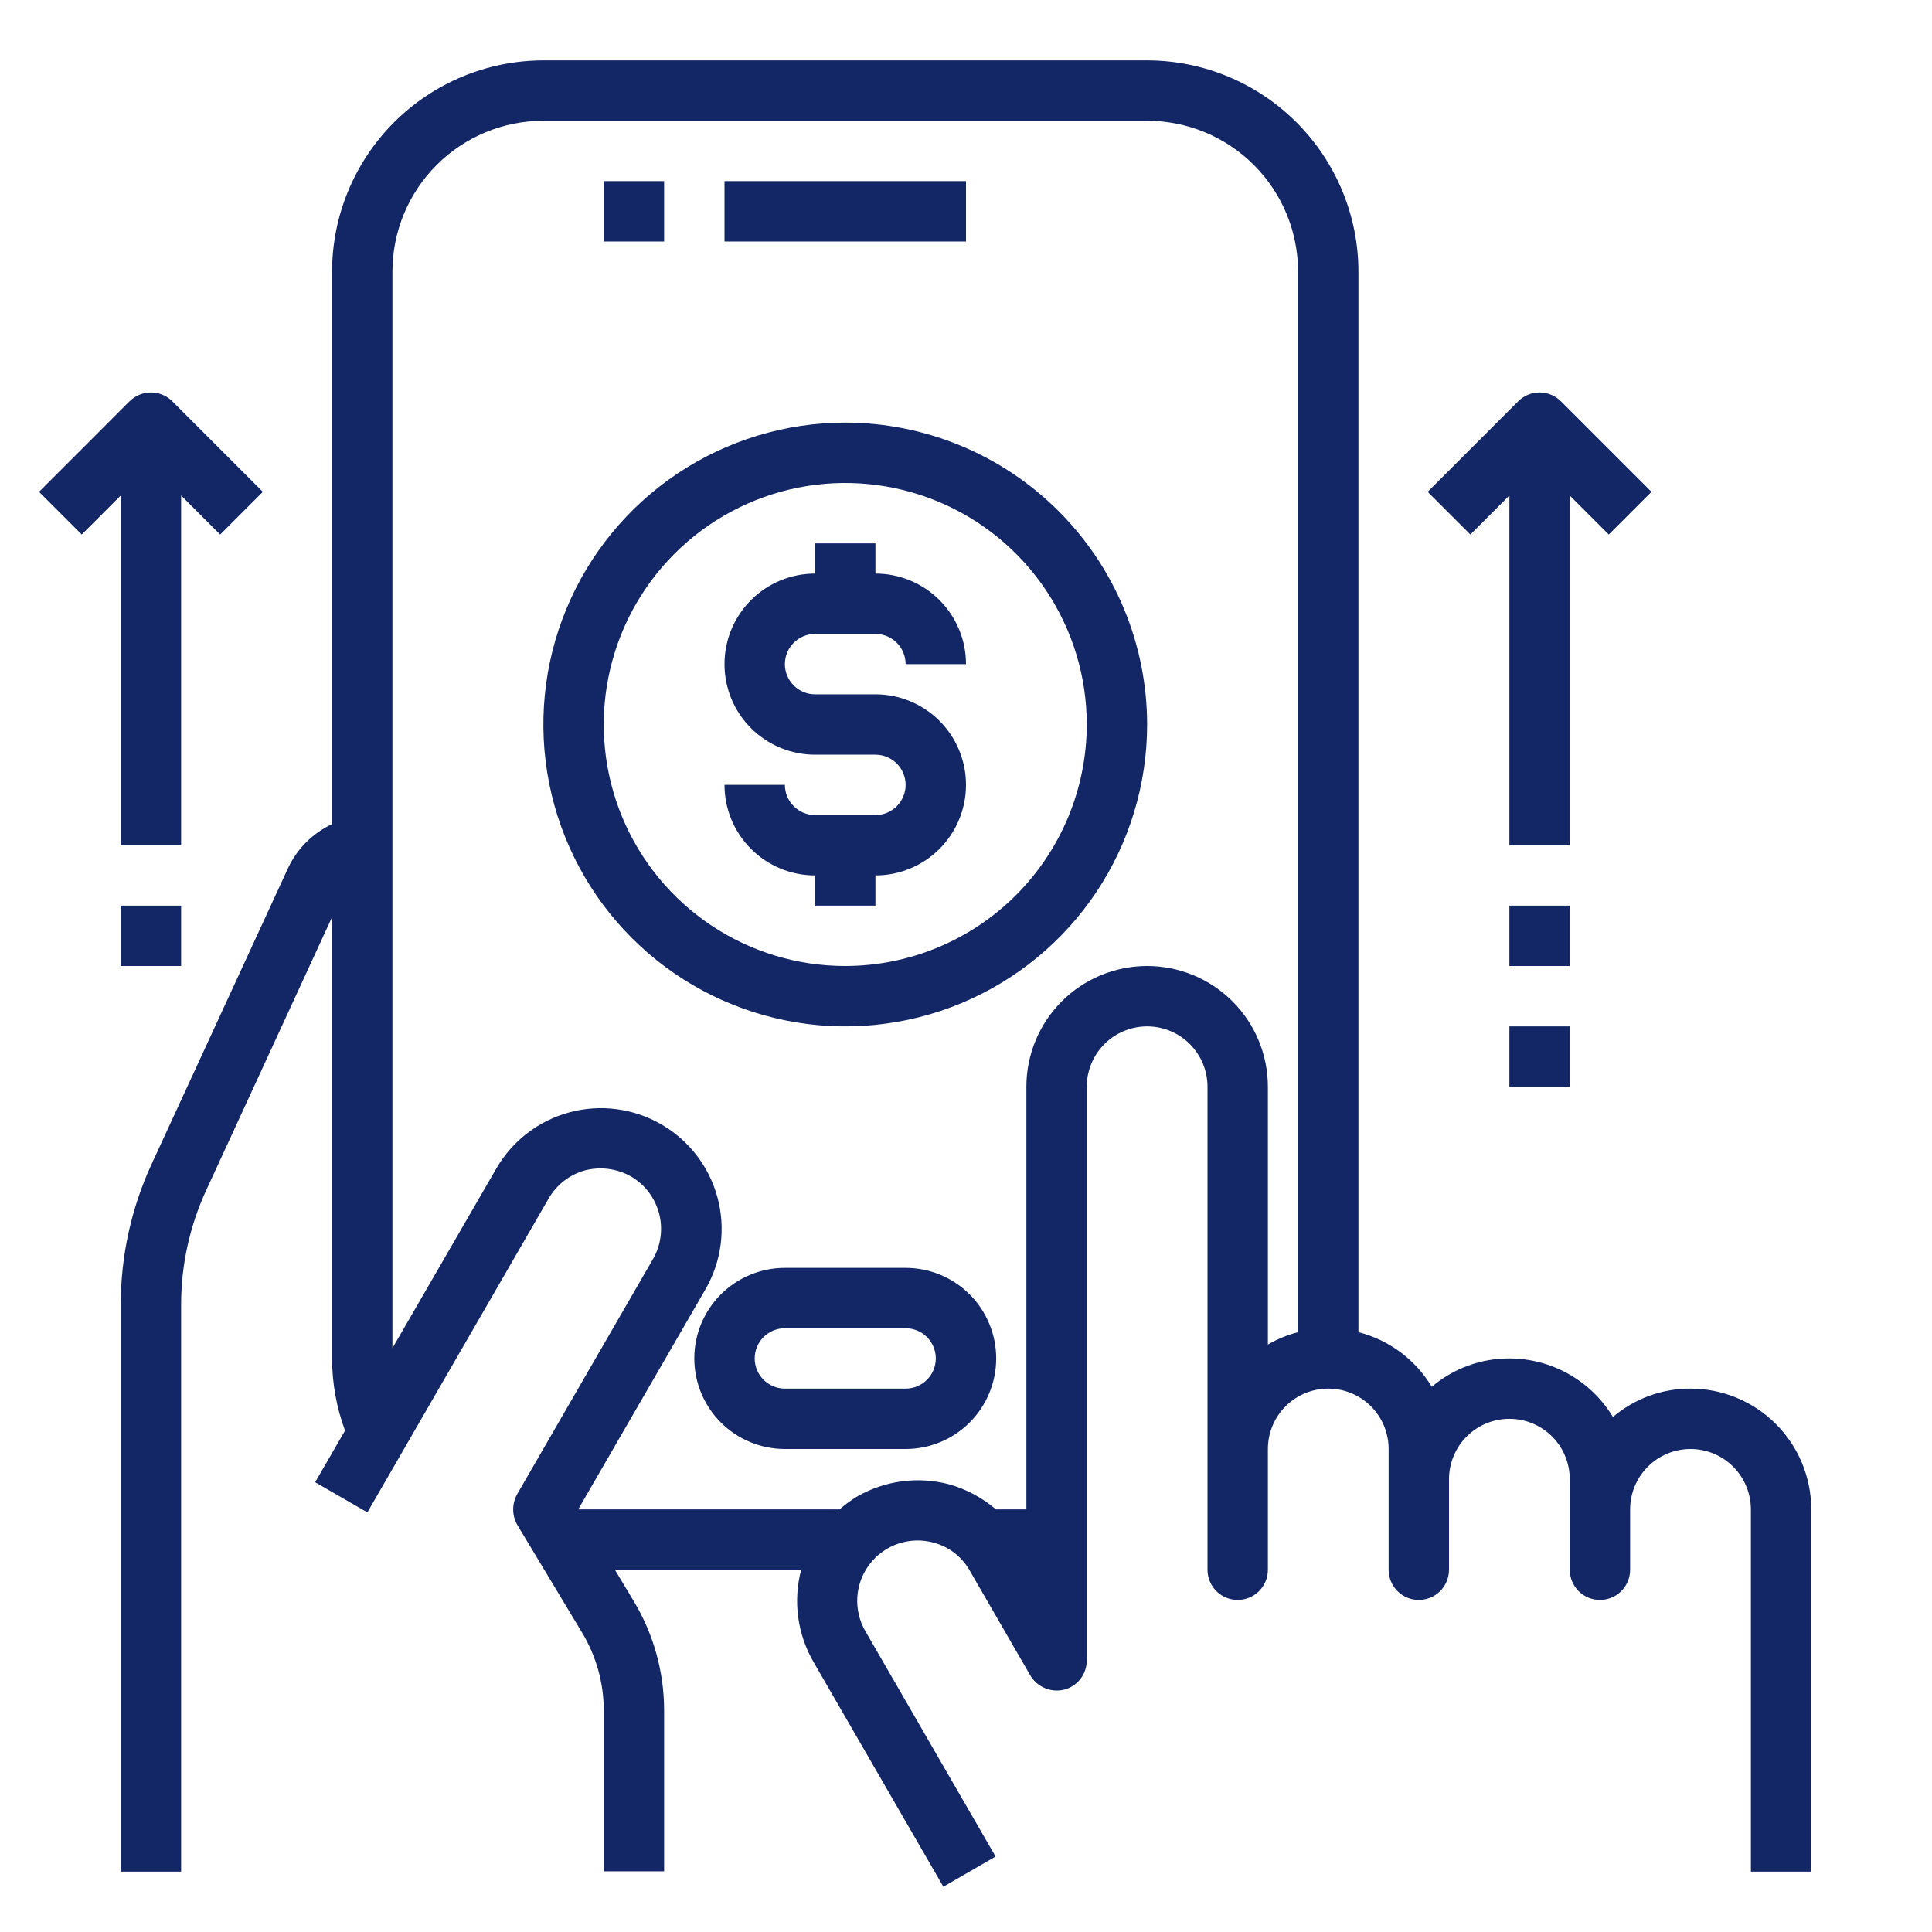
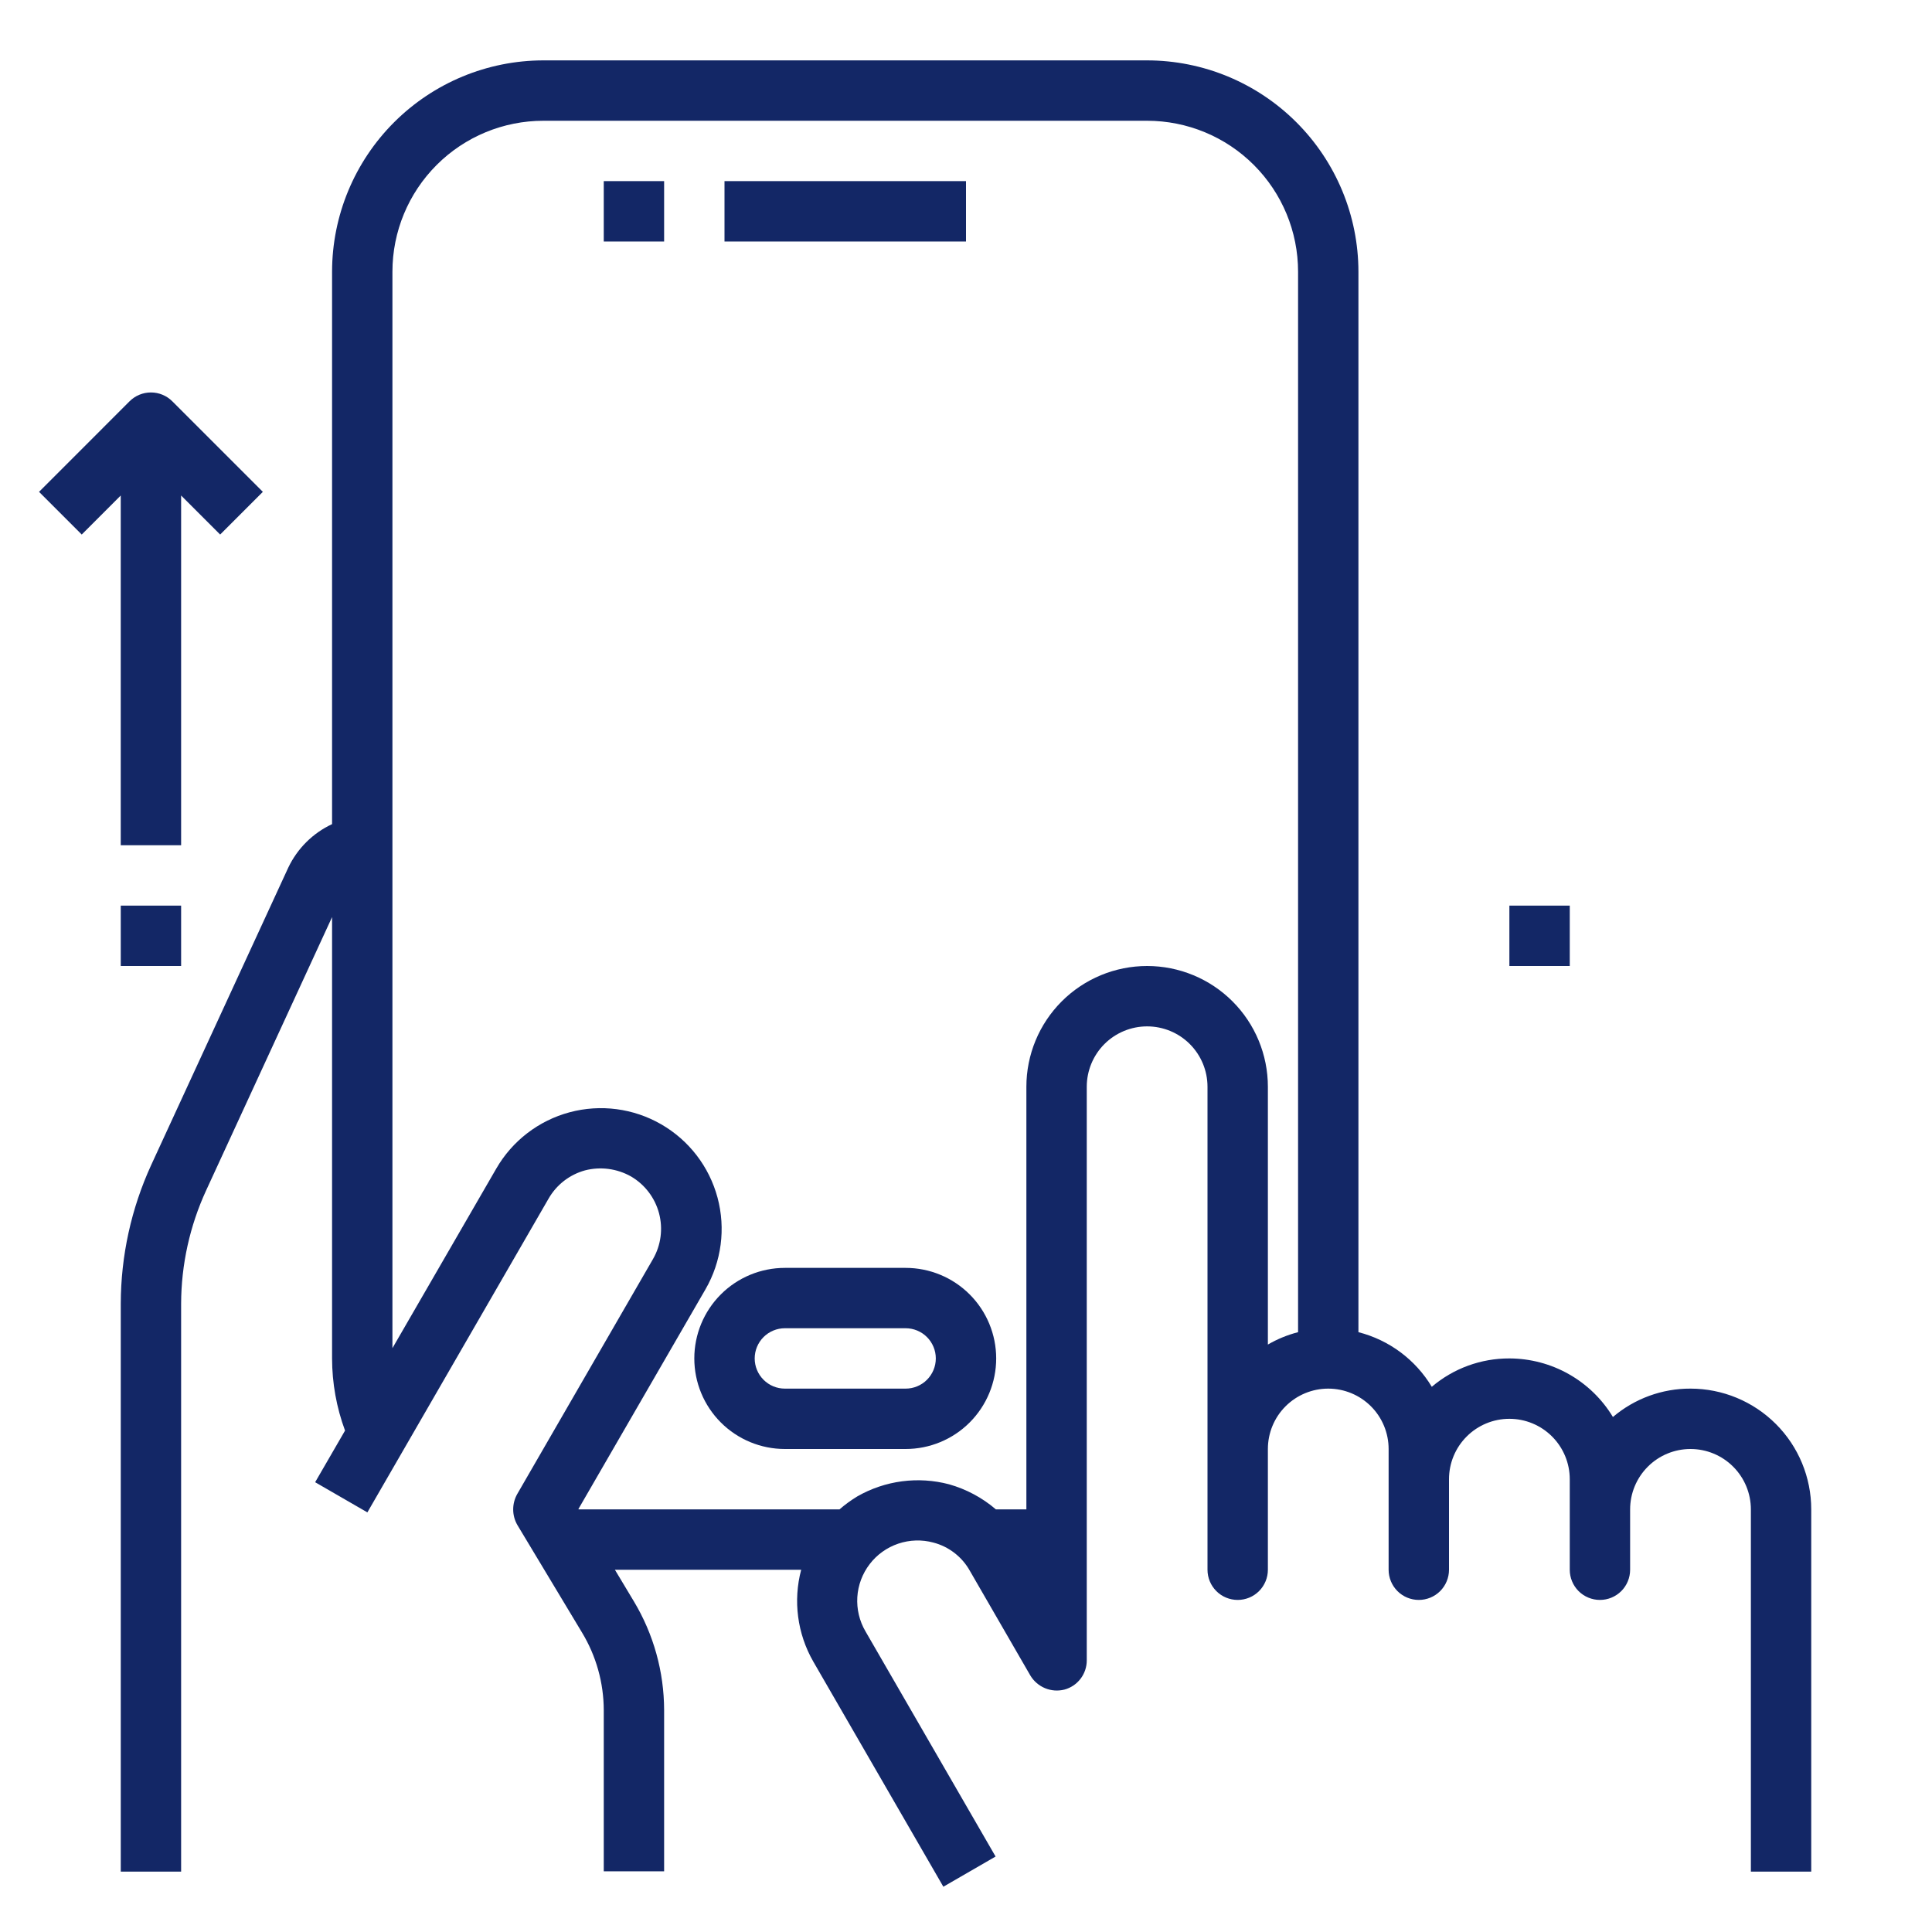
<svg xmlns="http://www.w3.org/2000/svg" width="83" height="83" viewBox="0 0 83 83" fill="none">
  <path d="M25.938 7.781H28.531V10.375H25.938V7.781Z" fill="#132766" />
  <path d="M31.125 7.781H41.5V10.375H31.125V7.781Z" fill="#132766" />
  <path d="M38.906 54.469H33.719C32.687 54.469 31.697 54.879 30.968 55.608C30.238 56.338 29.828 57.328 29.828 58.359C29.828 59.391 30.238 60.381 30.968 61.111C31.697 61.84 32.687 62.25 33.719 62.25H38.906C39.938 62.25 40.928 61.84 41.657 61.111C42.387 60.381 42.797 59.391 42.797 58.359C42.797 57.328 42.387 56.338 41.657 55.608C40.928 54.879 39.938 54.469 38.906 54.469ZM38.906 59.656H33.719C33.375 59.656 33.045 59.52 32.802 59.276C32.559 59.033 32.422 58.703 32.422 58.359C32.422 58.015 32.559 57.686 32.802 57.442C33.045 57.199 33.375 57.062 33.719 57.062H38.906C39.25 57.062 39.58 57.199 39.823 57.442C40.066 57.686 40.203 58.015 40.203 58.359C40.203 58.703 40.066 59.033 39.823 59.276C39.58 59.52 39.25 59.656 38.906 59.656Z" fill="#132766" />
  <path d="M5.187 36.312H7.781V21.287L9.458 22.964L11.292 21.13L7.401 17.239C7.158 16.996 6.828 16.86 6.484 16.86C6.14 16.86 5.811 16.996 5.567 17.239L1.677 21.13L3.511 22.964L5.187 21.287V36.312Z" fill="#132766" />
-   <path d="M64.844 21.287V36.312H67.437V21.287L69.114 22.964L70.948 21.13L67.057 17.239C66.814 16.996 66.484 16.86 66.141 16.86C65.797 16.86 65.467 16.996 65.224 17.239L61.333 21.13L63.167 22.964L64.844 21.287Z" fill="#132766" />
  <path d="M72.625 59.656C71.404 59.651 70.222 60.084 69.292 60.875C68.83 60.109 68.177 59.474 67.398 59.034C66.619 58.593 65.739 58.361 64.844 58.359C63.623 58.355 62.44 58.787 61.511 59.578C60.81 58.412 59.678 57.568 58.359 57.231V11.672C58.357 9.265 57.399 6.958 55.697 5.256C53.995 3.554 51.688 2.596 49.281 2.594H23.344C20.937 2.596 18.63 3.554 16.928 5.256C15.226 6.958 14.268 9.265 14.266 11.672V35.405C13.441 35.79 12.777 36.45 12.385 37.272L6.497 50.046C5.638 51.918 5.192 53.953 5.188 56.012V80.406H7.781V56.012C7.786 54.328 8.153 52.665 8.858 51.136L14.266 39.399V58.359C14.267 59.417 14.456 60.467 14.823 61.459L13.539 63.677L15.783 64.973L23.564 51.499C23.733 51.203 23.958 50.942 24.227 50.733C24.497 50.524 24.805 50.37 25.133 50.28C25.799 50.109 26.505 50.202 27.105 50.539C27.7 50.886 28.134 51.454 28.312 52.12C28.489 52.786 28.396 53.496 28.051 54.093L22.215 64.195C22.103 64.398 22.045 64.626 22.047 64.858C22.049 65.09 22.112 65.318 22.228 65.518L25.004 70.135C25.612 71.141 25.935 72.293 25.938 73.468V80.393H28.531V73.468C28.528 71.823 28.08 70.21 27.234 68.799L26.417 67.438H34.419C34.066 68.769 34.253 70.185 34.938 71.38L40.527 81.055L42.771 79.758L37.181 70.083C36.921 69.639 36.8 69.127 36.831 68.613C36.863 68.099 37.048 67.606 37.361 67.197C37.673 66.788 38.101 66.482 38.589 66.317C39.077 66.152 39.602 66.135 40.099 66.27C40.43 66.356 40.739 66.509 41.009 66.719C41.279 66.928 41.503 67.19 41.669 67.489L44.262 71.977C44.408 72.223 44.63 72.415 44.894 72.525C45.158 72.635 45.45 72.656 45.728 72.586C46.004 72.512 46.248 72.348 46.422 72.12C46.595 71.893 46.689 71.614 46.688 71.328V46.688C46.688 46 46.961 45.34 47.447 44.853C47.934 44.367 48.593 44.094 49.281 44.094C49.969 44.094 50.629 44.367 51.115 44.853C51.602 45.34 51.875 46 51.875 46.688V67.438C51.875 67.781 52.012 68.111 52.255 68.355C52.498 68.598 52.828 68.734 53.172 68.734C53.516 68.734 53.846 68.598 54.089 68.355C54.332 68.111 54.469 67.781 54.469 67.438V62.25C54.469 61.562 54.742 60.902 55.228 60.416C55.715 59.929 56.375 59.656 57.062 59.656C57.75 59.656 58.41 59.929 58.897 60.416C59.383 60.902 59.656 61.562 59.656 62.25V67.438C59.656 67.781 59.793 68.111 60.036 68.355C60.279 68.598 60.609 68.734 60.953 68.734C61.297 68.734 61.627 68.598 61.87 68.355C62.113 68.111 62.25 67.781 62.25 67.438V63.547C62.25 62.859 62.523 62.199 63.01 61.713C63.496 61.226 64.156 60.953 64.844 60.953C65.532 60.953 66.191 61.226 66.678 61.713C67.164 62.199 67.438 62.859 67.438 63.547V67.438C67.438 67.781 67.574 68.111 67.817 68.355C68.061 68.598 68.39 68.734 68.734 68.734C69.078 68.734 69.408 68.598 69.651 68.355C69.895 68.111 70.031 67.781 70.031 67.438V64.844C70.031 64.156 70.305 63.496 70.791 63.01C71.277 62.523 71.937 62.25 72.625 62.25C73.313 62.25 73.973 62.523 74.459 63.01C74.945 63.496 75.219 64.156 75.219 64.844V80.406H77.812V64.844C77.812 63.468 77.266 62.148 76.293 61.176C75.32 60.203 74.001 59.656 72.625 59.656ZM55.766 57.231C55.311 57.348 54.875 57.527 54.469 57.763V46.688C54.469 45.312 53.922 43.992 52.949 43.019C51.977 42.047 50.657 41.5 49.281 41.5C47.905 41.5 46.586 42.047 45.613 43.019C44.64 43.992 44.094 45.312 44.094 46.688V64.844H42.784C42.2 64.343 41.514 63.976 40.774 63.767C39.443 63.415 38.026 63.602 36.831 64.286C36.561 64.45 36.305 64.636 36.066 64.844H24.861L24.848 64.831L30.308 55.389C30.996 54.198 31.182 52.782 30.826 51.452C30.47 50.123 29.6 48.99 28.408 48.302C27.216 47.614 25.8 47.428 24.471 47.784C23.142 48.141 22.009 49.01 21.321 50.202L16.859 57.918V11.672C16.859 9.952 17.543 8.303 18.759 7.087C19.975 5.871 21.624 5.188 23.344 5.188H49.281C51.001 5.188 52.65 5.871 53.866 7.087C55.083 8.303 55.766 9.952 55.766 11.672V57.231Z" fill="#132766" />
-   <path d="M35.016 27.234H37.609C37.953 27.234 38.283 27.371 38.526 27.614C38.77 27.857 38.906 28.187 38.906 28.531H41.5C41.5 27.499 41.09 26.51 40.361 25.78C39.631 25.05 38.641 24.641 37.609 24.641V23.344H35.016V24.641C33.984 24.641 32.994 25.05 32.264 25.78C31.535 26.51 31.125 27.499 31.125 28.531C31.125 29.563 31.535 30.553 32.264 31.282C32.994 32.012 33.984 32.422 35.016 32.422H37.609C37.953 32.422 38.283 32.559 38.526 32.802C38.77 33.045 38.906 33.375 38.906 33.719C38.906 34.063 38.77 34.393 38.526 34.636C38.283 34.879 37.953 35.016 37.609 35.016H35.016C34.672 35.016 34.342 34.879 34.099 34.636C33.855 34.393 33.719 34.063 33.719 33.719H31.125C31.125 34.751 31.535 35.74 32.264 36.47C32.994 37.2 33.984 37.609 35.016 37.609V38.906H37.609V37.609C38.641 37.609 39.631 37.2 40.361 36.47C41.09 35.74 41.5 34.751 41.5 33.719C41.5 32.687 41.09 31.697 40.361 30.968C39.631 30.238 38.641 29.828 37.609 29.828H35.016C34.672 29.828 34.342 29.692 34.099 29.448C33.855 29.205 33.719 28.875 33.719 28.531C33.719 28.187 33.855 27.857 34.099 27.614C34.342 27.371 34.672 27.234 35.016 27.234Z" fill="#132766" />
-   <path d="M36.312 18.156C33.748 18.156 31.24 18.917 29.108 20.342C26.975 21.767 25.312 23.792 24.331 26.162C23.349 28.532 23.093 31.139 23.593 33.655C24.093 36.171 25.328 38.482 27.142 40.295C28.956 42.109 31.267 43.344 33.782 43.845C36.298 44.345 38.906 44.088 41.275 43.107C43.645 42.125 45.671 40.463 47.096 38.33C48.521 36.197 49.281 33.69 49.281 31.125C49.278 27.687 47.91 24.39 45.479 21.959C43.047 19.528 39.751 18.16 36.312 18.156ZM36.312 41.5C34.261 41.5 32.255 40.892 30.549 39.752C28.842 38.611 27.512 36.991 26.727 35.095C25.942 33.2 25.736 31.113 26.137 29.101C26.537 27.088 27.525 25.24 28.976 23.789C30.427 22.338 32.276 21.35 34.288 20.949C36.301 20.549 38.387 20.755 40.283 21.54C42.179 22.325 43.799 23.655 44.939 25.361C46.079 27.067 46.688 29.073 46.688 31.125C46.684 33.876 45.59 36.513 43.645 38.458C41.7 40.403 39.063 41.497 36.312 41.5Z" fill="#132766" />
  <path d="M64.844 38.906H67.438V41.5H64.844V38.906Z" fill="#132766" />
-   <path d="M64.844 44.094H67.438V46.688H64.844V44.094Z" fill="#132766" />
  <path d="M5.188 38.906H7.781V41.5H5.188V38.906Z" fill="#132766" />
</svg>